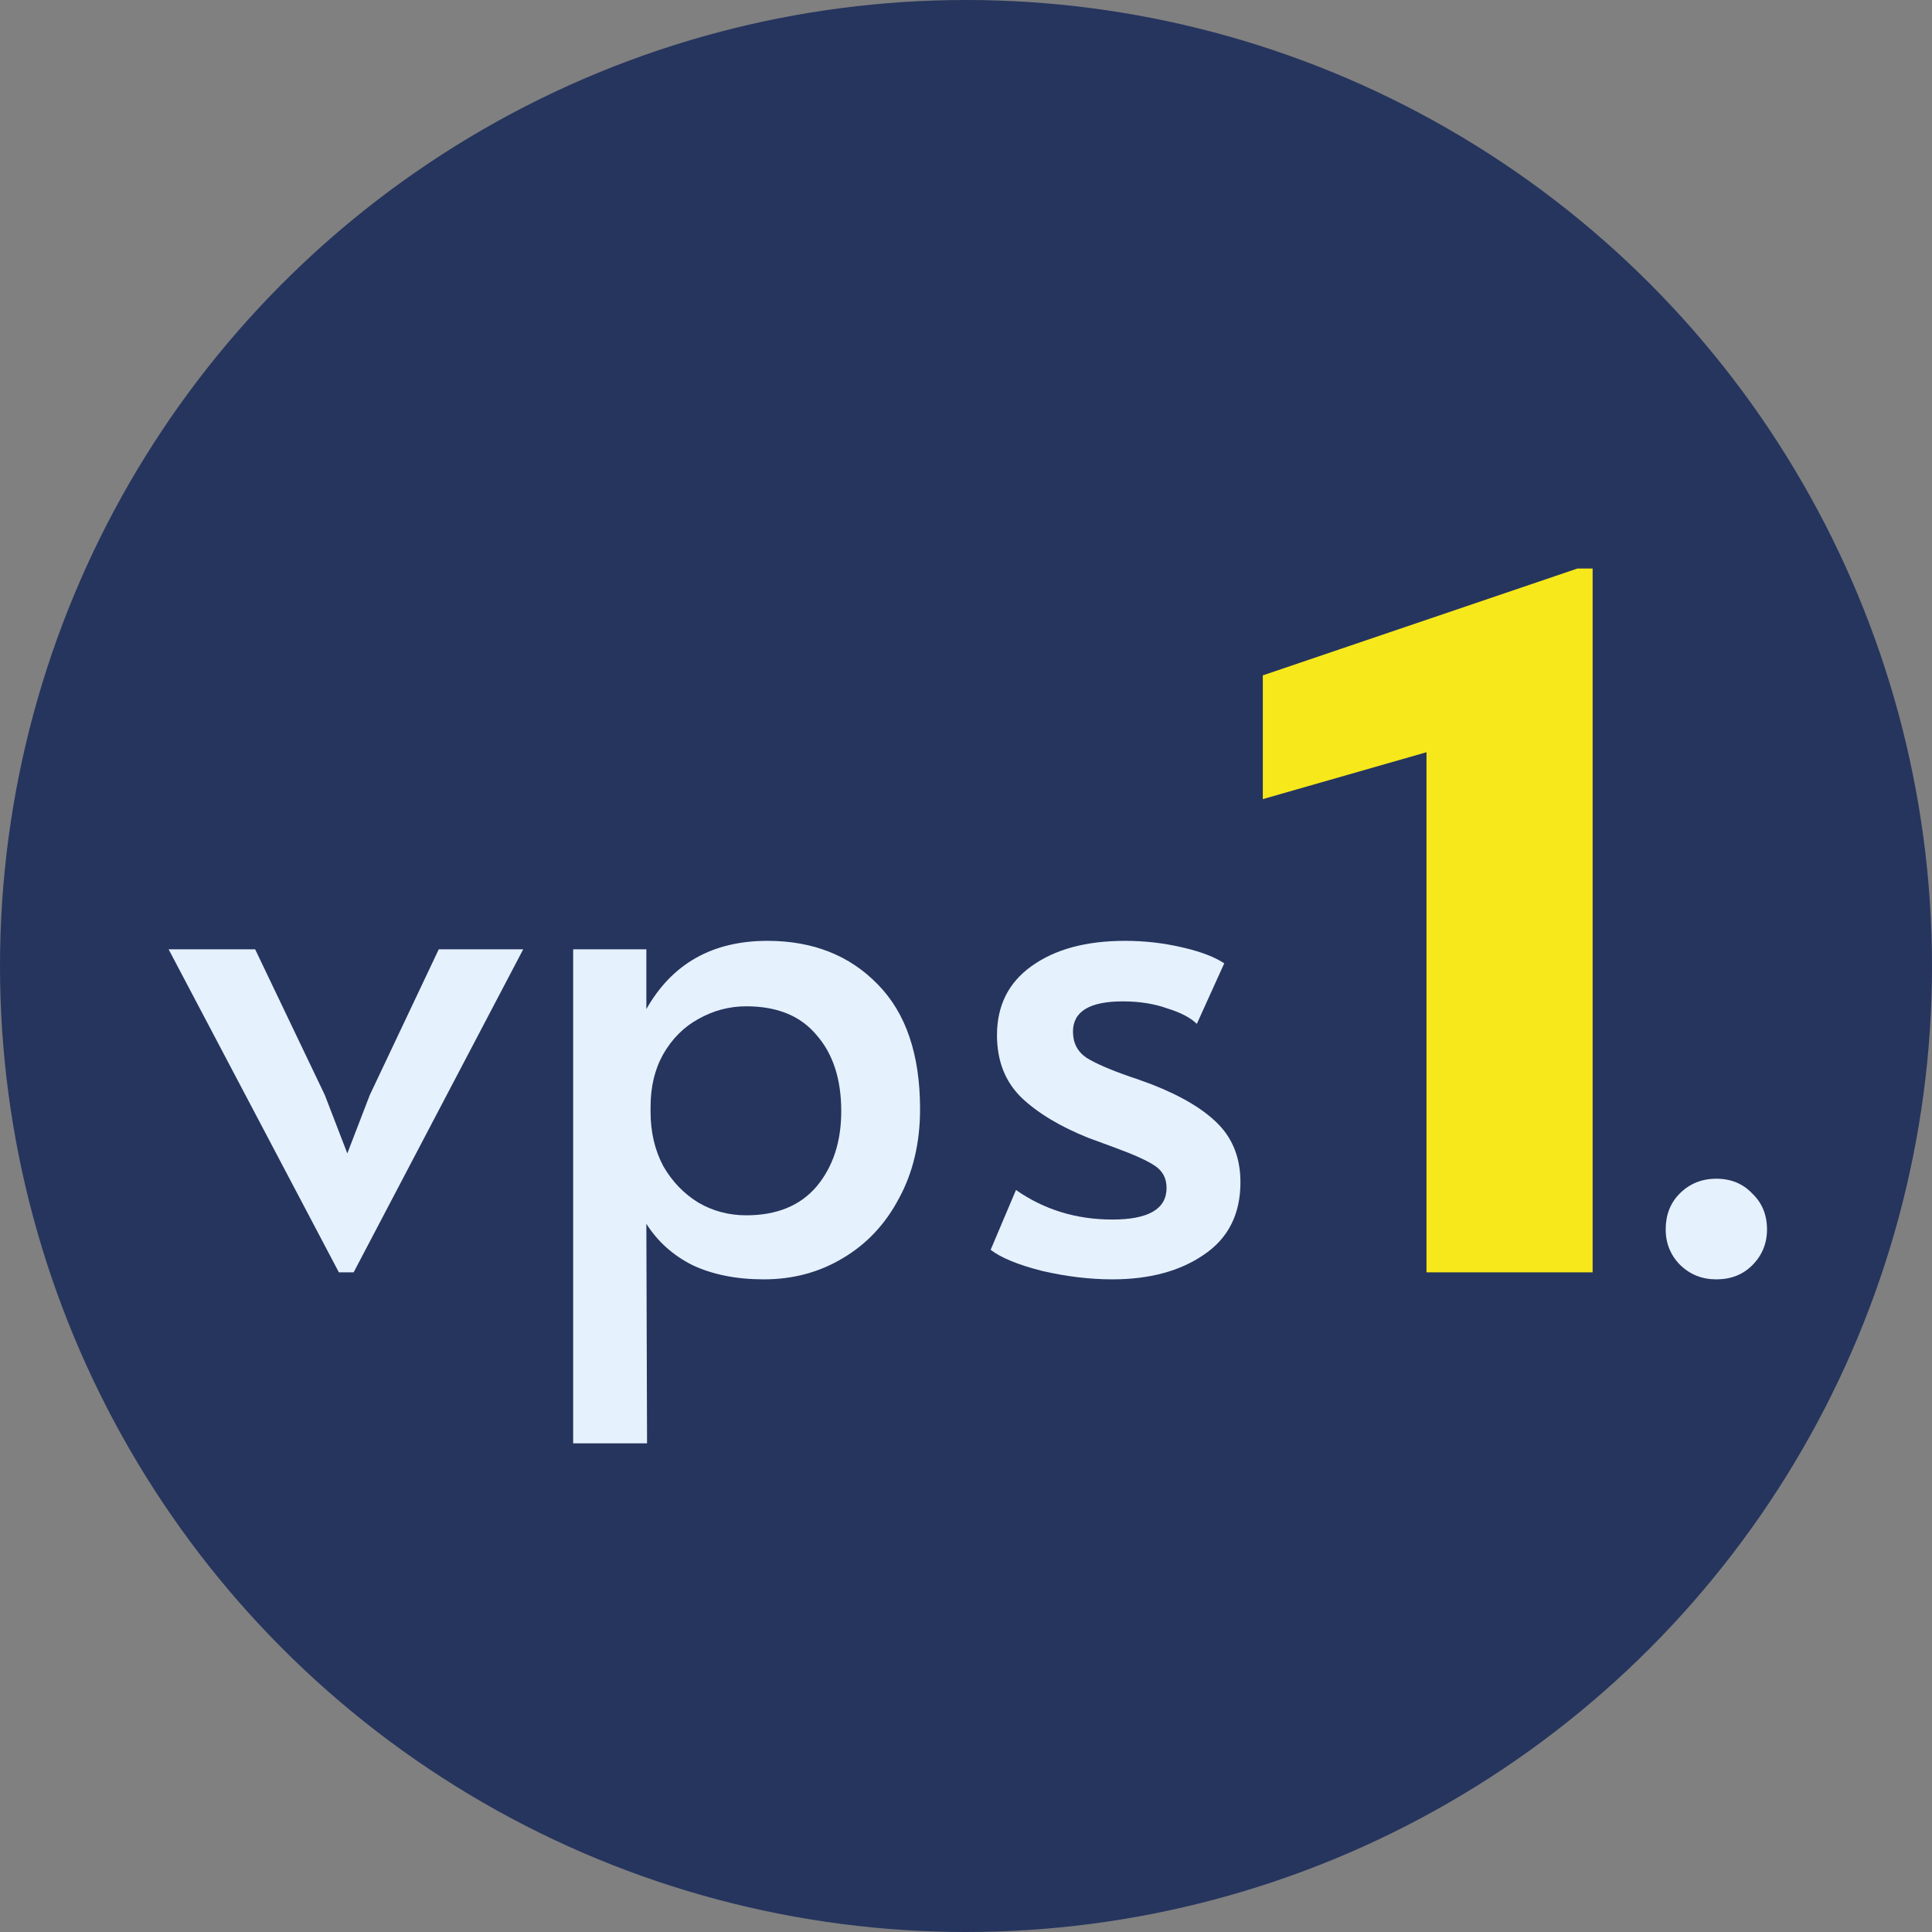
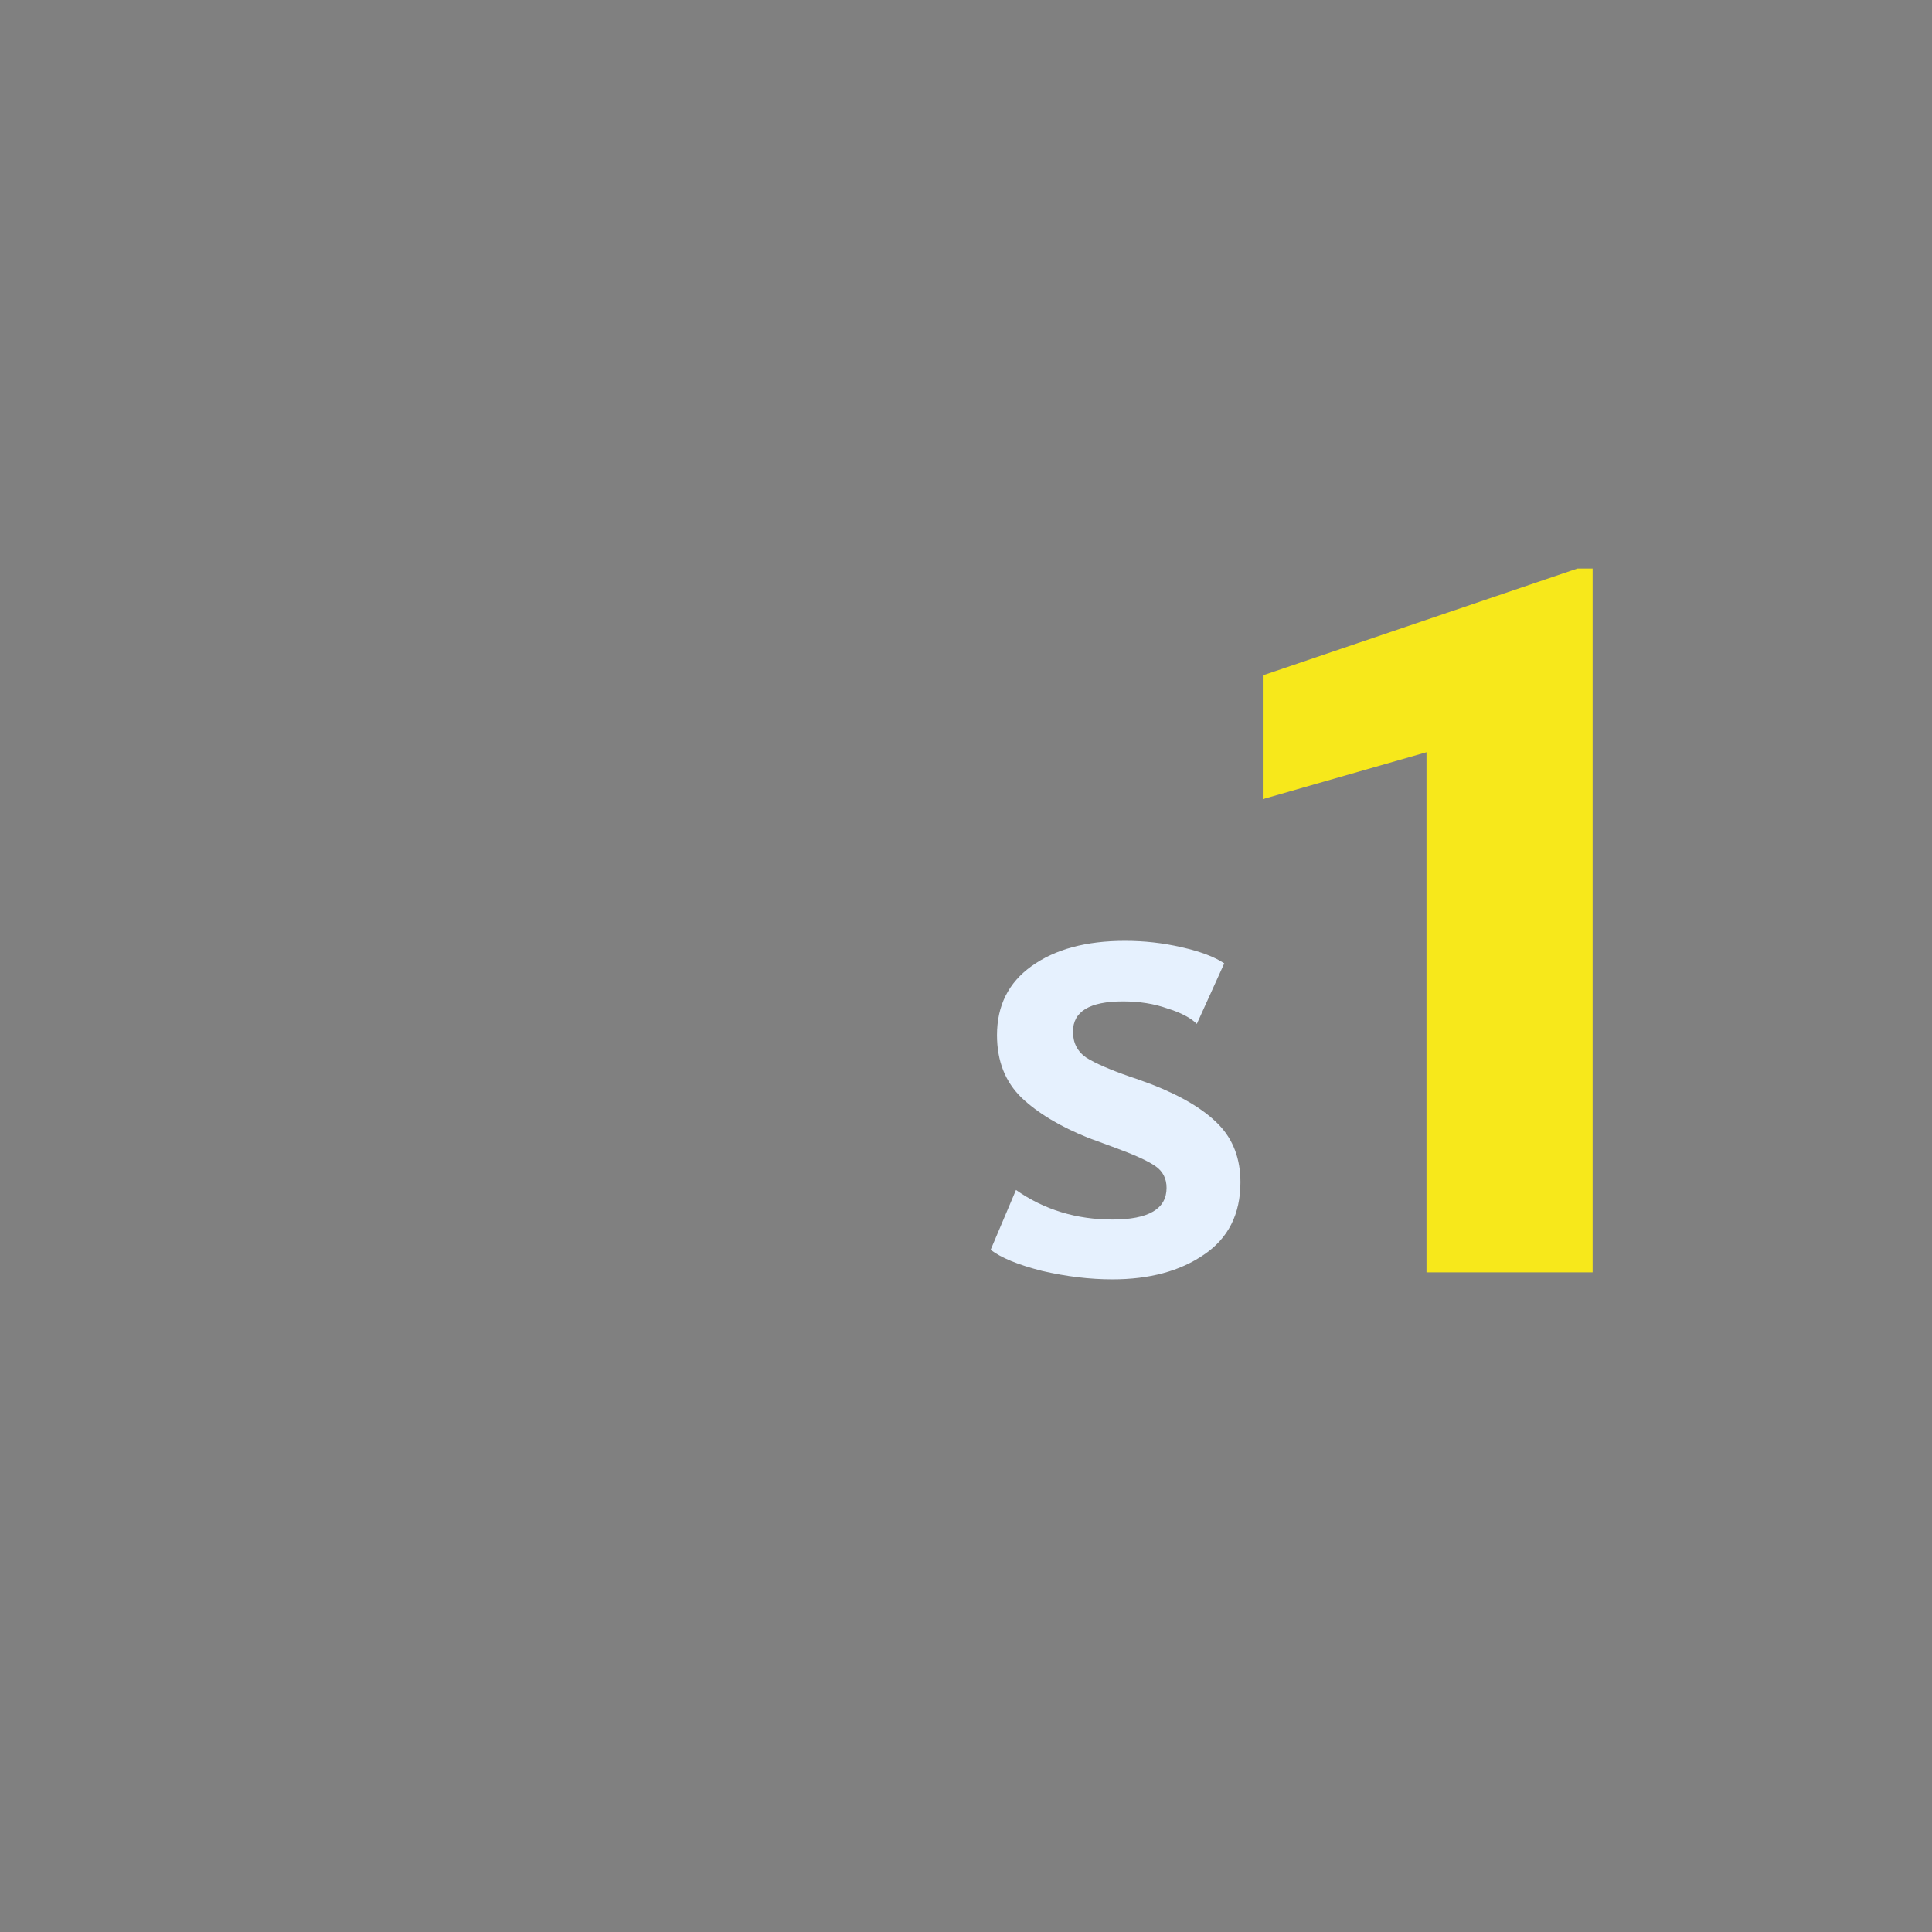
<svg xmlns="http://www.w3.org/2000/svg" width="100" height="100" viewBox="0 0 100 100" fill="none">
  <rect x="0" y="0" width="100" height="100" fill="#808080" stroke="none" />
-   <circle cx="50" cy="50" r="50" fill="#26355E" />
-   <path d="M8.727 49.135H13.206L16.811 56.675L17.977 59.699L19.142 56.675L22.711 49.135H27.082L18.305 65.855H17.54L8.727 49.135Z" fill="#E6F1FE" />
-   <path d="M29.667 49.135H33.455V52.231C34.79 49.876 36.878 48.698 39.719 48.698C42.074 48.698 43.98 49.451 45.437 50.956C46.893 52.438 47.622 54.587 47.622 57.404C47.622 59.153 47.258 60.695 46.529 62.03C45.825 63.366 44.854 64.398 43.616 65.127C42.402 65.855 41.042 66.219 39.537 66.219C38.129 66.219 36.903 65.977 35.858 65.491C34.839 64.981 34.038 64.264 33.455 63.342L33.491 74.707H29.667V49.135ZM38.626 62.904C40.204 62.904 41.418 62.407 42.268 61.411C43.118 60.391 43.543 59.092 43.543 57.513C43.543 55.862 43.118 54.55 42.268 53.579C41.443 52.583 40.229 52.086 38.626 52.086C37.752 52.086 36.927 52.304 36.15 52.741C35.397 53.154 34.79 53.761 34.329 54.563C33.892 55.34 33.673 56.25 33.673 57.295V57.55C33.673 58.594 33.892 59.529 34.329 60.355C34.79 61.156 35.397 61.787 36.15 62.249C36.903 62.686 37.728 62.904 38.626 62.904Z" fill="#E6F1FE" />
  <path d="M57.577 66.219C56.411 66.219 55.197 66.074 53.935 65.782C52.697 65.467 51.81 65.102 51.276 64.689L52.587 61.593C54.044 62.613 55.707 63.123 57.577 63.123C59.446 63.123 60.381 62.577 60.381 61.484C60.381 60.998 60.187 60.622 59.798 60.355C59.41 60.087 58.718 59.772 57.722 59.407L56.339 58.898C54.882 58.315 53.728 57.623 52.879 56.821C52.029 55.995 51.604 54.915 51.604 53.579C51.604 52.049 52.199 50.859 53.389 50.009C54.603 49.135 56.217 48.698 58.232 48.698C59.228 48.698 60.199 48.807 61.146 49.026C62.117 49.244 62.858 49.523 63.367 49.863L61.947 52.996C61.631 52.681 61.121 52.413 60.417 52.195C59.738 51.952 58.973 51.831 58.123 51.831C56.399 51.831 55.537 52.353 55.537 53.397C55.537 53.98 55.768 54.429 56.229 54.745C56.691 55.036 57.443 55.364 58.487 55.728C58.584 55.753 58.961 55.886 59.616 56.129C61.17 56.736 62.323 57.428 63.076 58.205C63.829 58.983 64.205 59.978 64.205 61.192C64.205 62.844 63.574 64.094 62.311 64.944C61.073 65.794 59.495 66.219 57.577 66.219Z" fill="#E6F1FE" />
-   <path d="M88.838 66.219C88.11 66.219 87.49 65.977 86.981 65.491C86.471 64.981 86.216 64.362 86.216 63.633C86.216 62.88 86.459 62.261 86.944 61.775C87.454 61.265 88.085 61.01 88.838 61.01C89.591 61.01 90.21 61.265 90.695 61.775C91.205 62.261 91.46 62.88 91.46 63.633C91.46 64.362 91.205 64.981 90.695 65.491C90.21 65.977 89.591 66.219 88.838 66.219Z" fill="#E6F1FE" />
  <path d="M82.434 29.428V65.855H73.835V38.935L65.363 41.362V34.957L81.644 29.428H82.434Z" fill="#F7E81B" />
</svg>